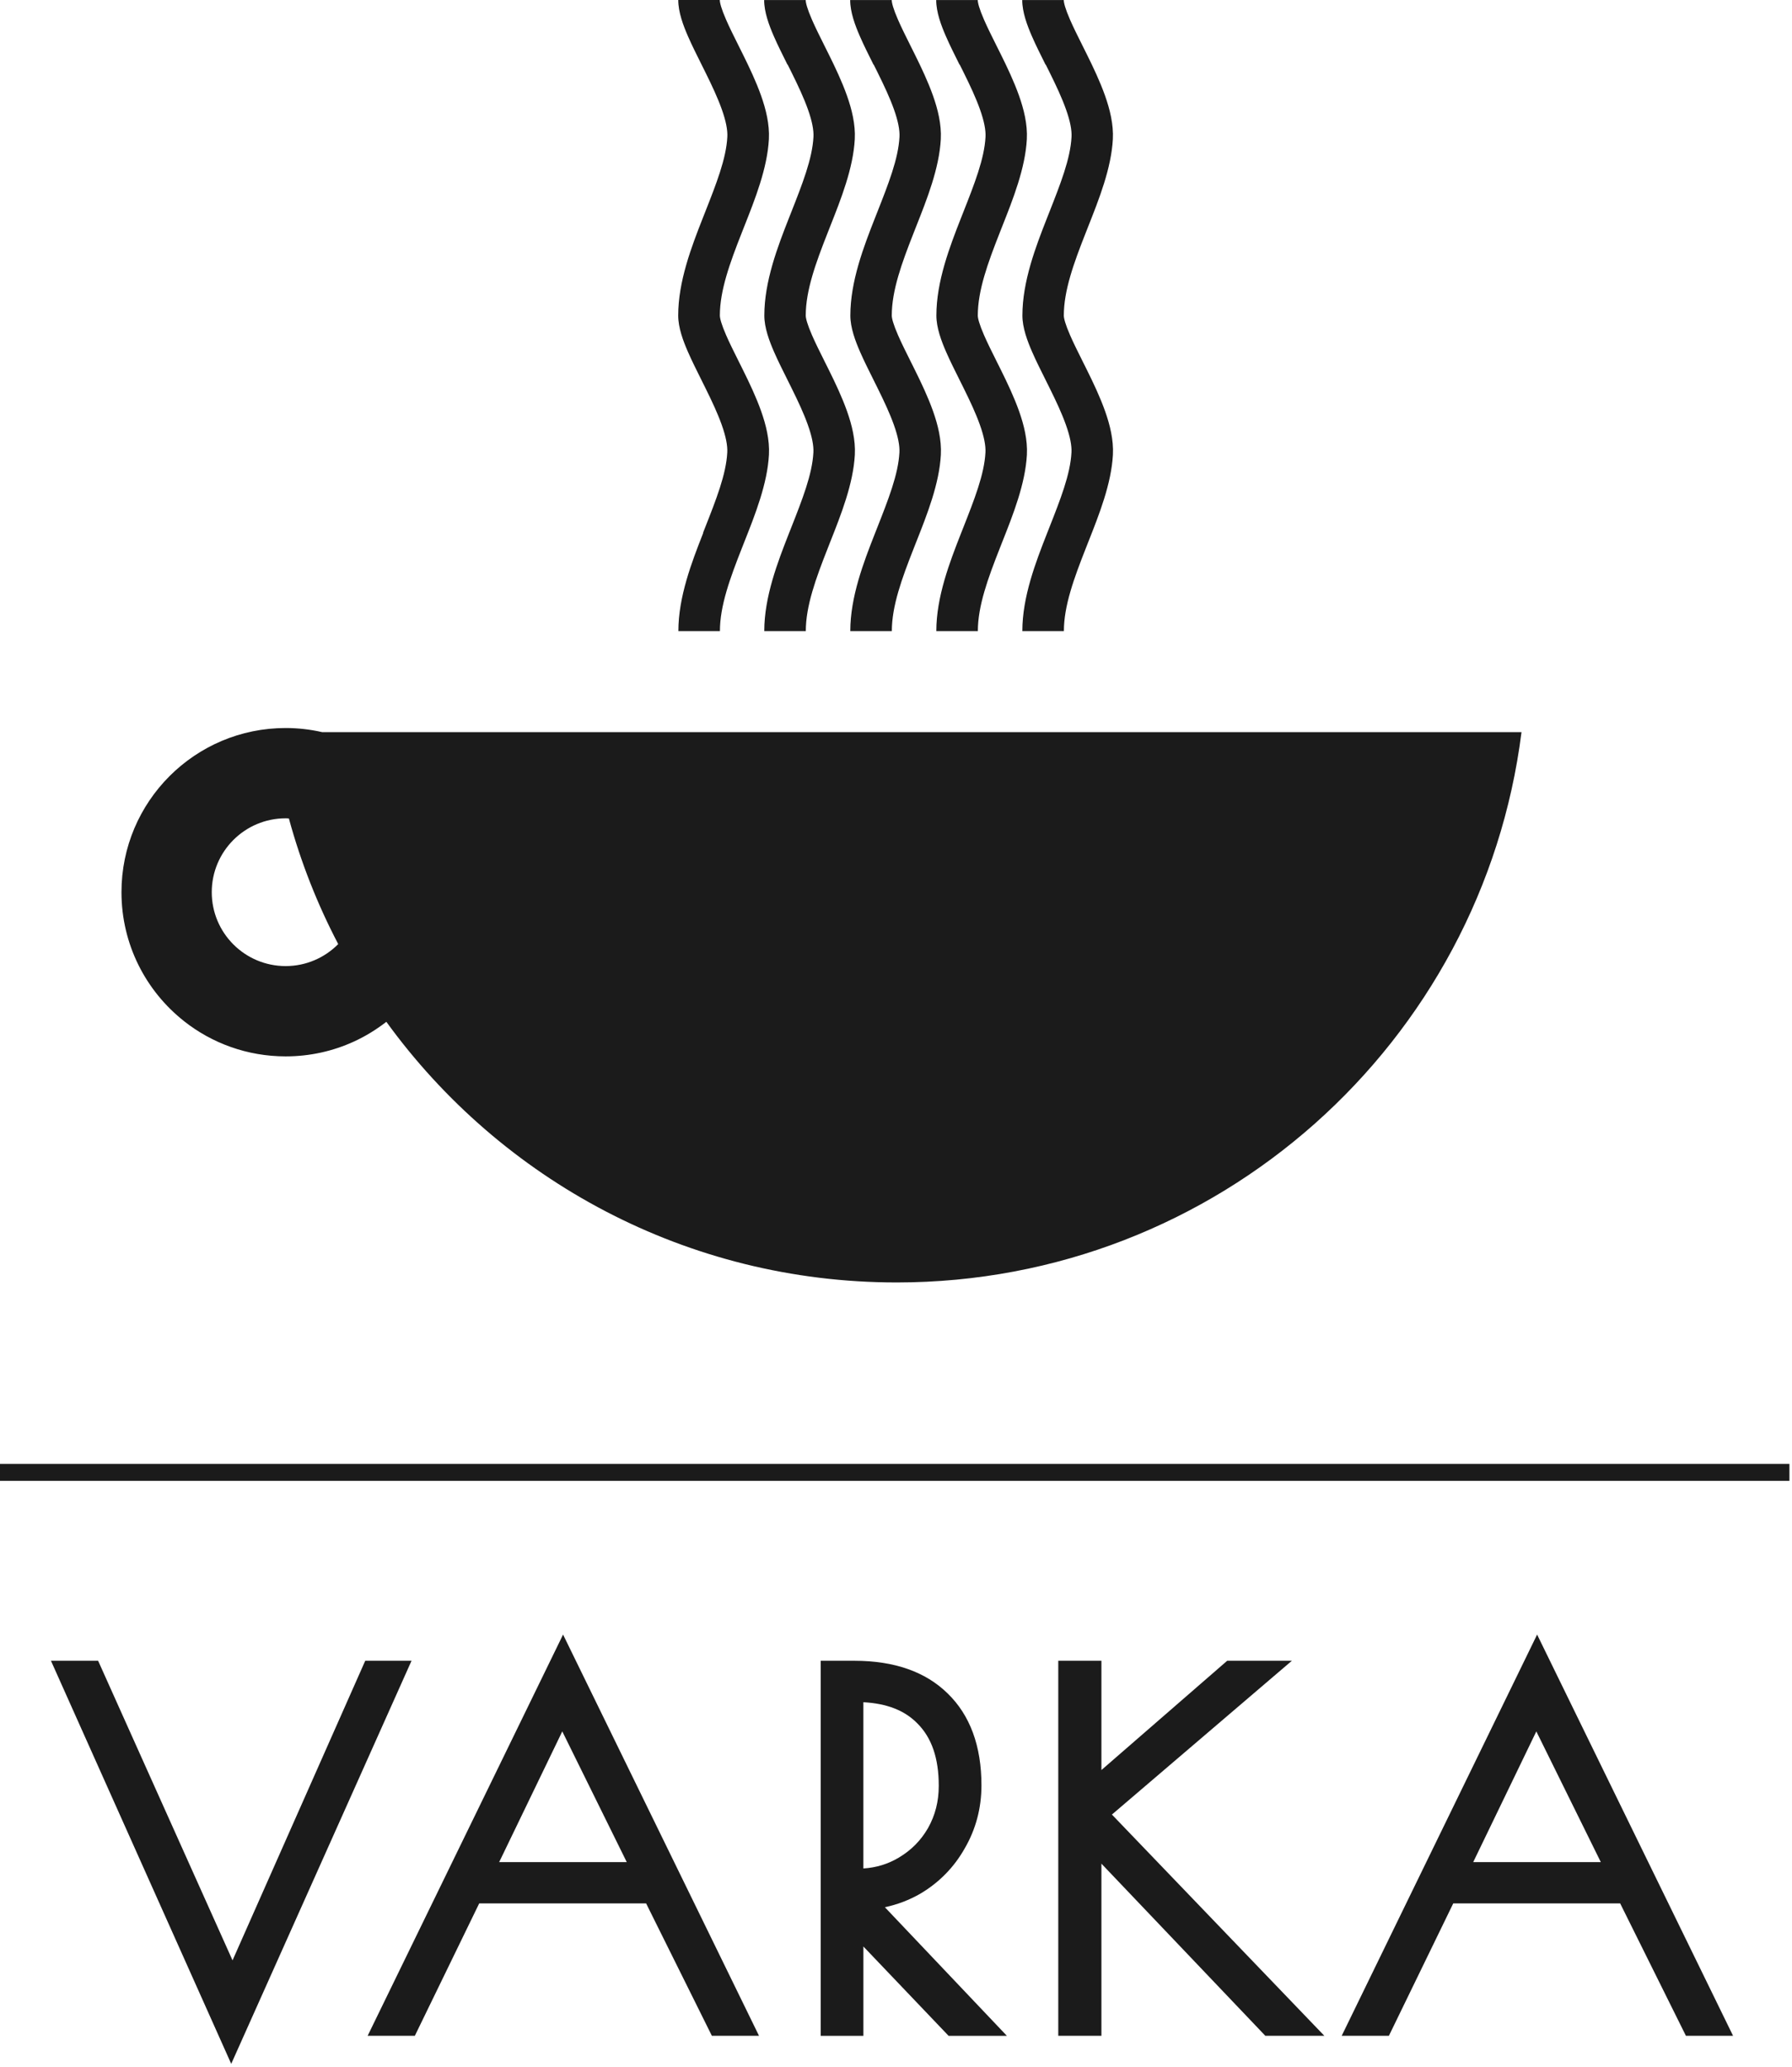
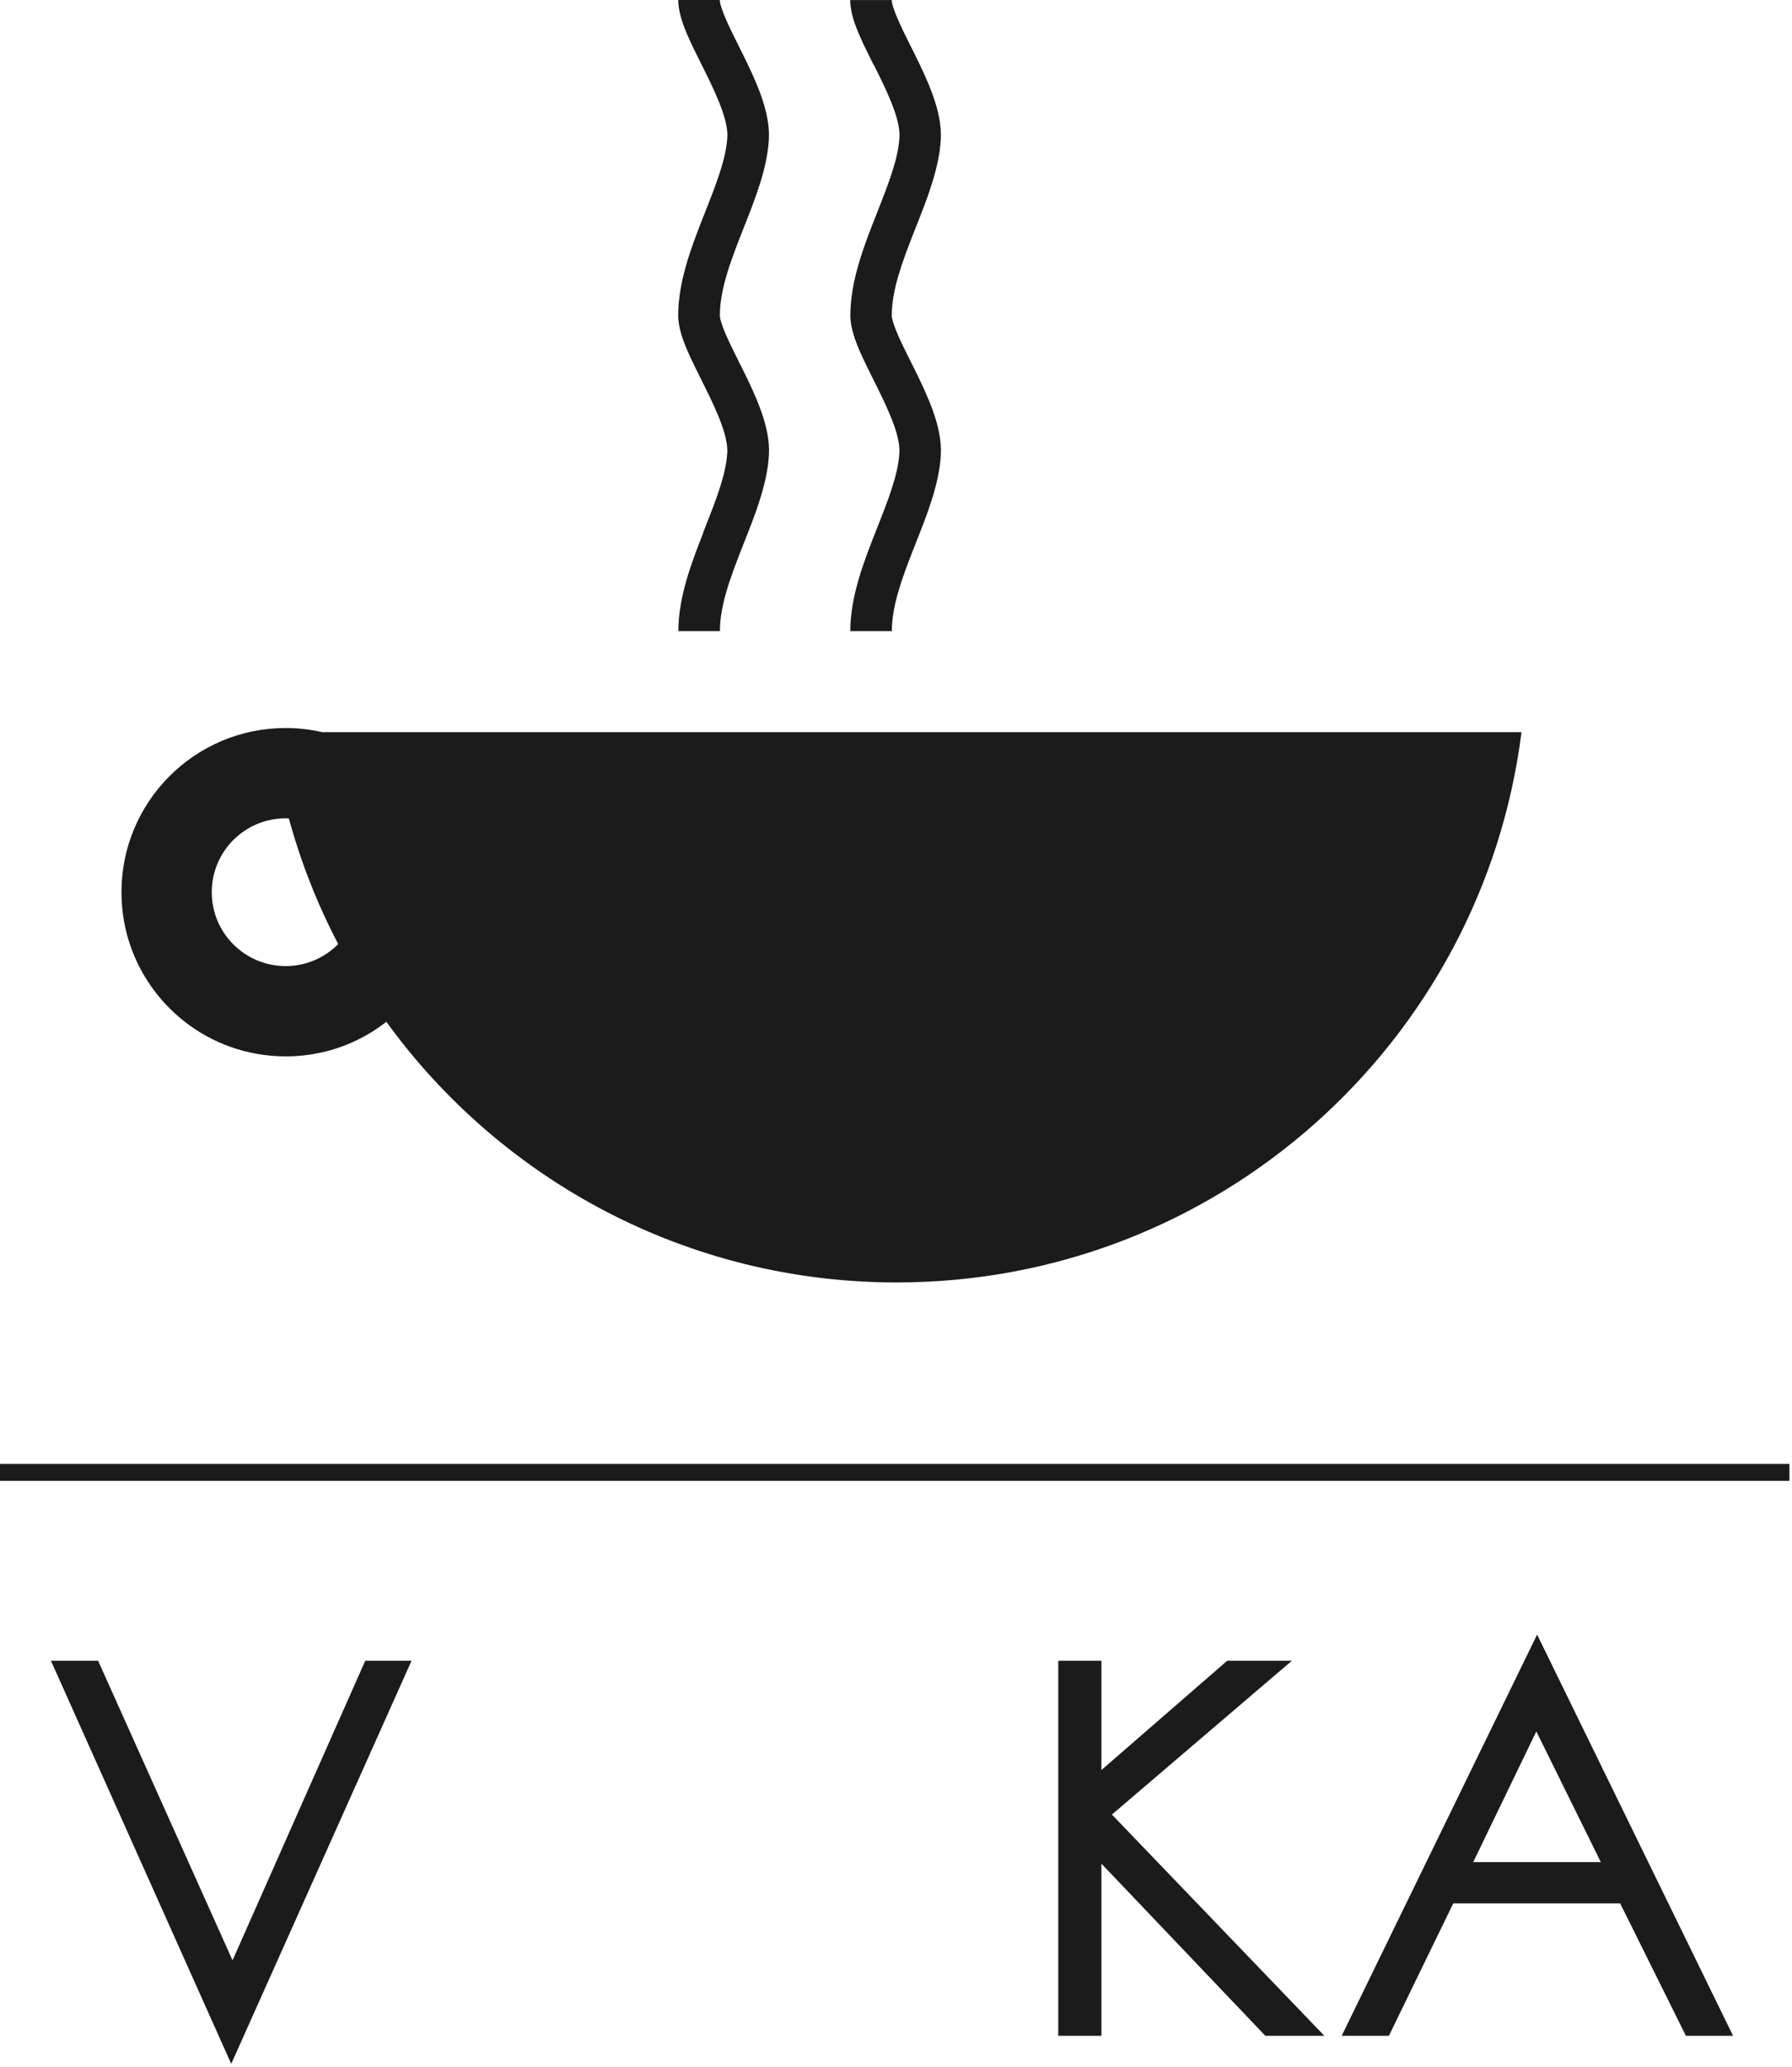
<svg xmlns="http://www.w3.org/2000/svg" width="280" height="323" viewBox="0 0 280 323" fill="none">
  <g clip-path="url(#clip0_1045_54)">
    <path fill-rule="evenodd" clip-rule="evenodd" d="M28.757 159.578C33.124 163.024 38.639 165.079 44.637 165.079C48.438 165.079 52.048 164.255 55.289 162.769C57.108 161.939 58.803 160.89 60.367 159.678C78.247 184.355 107.3 200.408 140.103 200.408C190.25 200.408 231.636 162.901 237.735 114.409H50.33C48.498 113.994 46.597 113.766 44.637 113.766C30.466 113.766 18.98 125.252 18.98 139.423C18.98 147.599 22.805 154.884 28.762 159.578H28.757ZM44.633 127.873C44.806 127.873 44.97 127.891 45.139 127.9C47.007 134.774 49.61 141.347 52.846 147.532C50.754 149.651 47.846 150.968 44.633 150.968C38.256 150.968 33.087 145.8 33.087 139.423C33.087 133.046 38.256 127.877 44.633 127.877V127.873Z" fill="#1B1B1B" />
    <path fill-rule="evenodd" clip-rule="evenodd" d="M109.889 83.255C108.065 87.886 105.996 93.278 105.996 98.616H112.487C112.487 94.71 114.027 90.452 115.928 85.635C116.056 85.316 116.183 84.987 116.311 84.659C118.007 80.379 119.907 75.575 120.148 71.054C120.271 68.743 119.679 66.364 118.918 64.226C118.148 62.056 117.103 59.855 116.114 57.859C115.864 57.348 115.618 56.856 115.376 56.377C114.647 54.919 113.991 53.602 113.458 52.38C112.71 50.671 112.478 49.718 112.478 49.308C112.478 45.402 114.018 41.145 115.919 36.327C116.047 36.008 116.174 35.68 116.302 35.352C117.998 31.072 119.898 26.267 120.139 21.746C120.262 19.435 119.67 17.056 118.909 14.918C118.139 12.749 117.094 10.547 116.105 8.551C115.855 8.04 115.609 7.548 115.367 7.069C114.638 5.611 113.982 4.294 113.449 3.072C112.701 1.363 112.468 0.41 112.468 0H105.978C105.978 1.896 106.748 3.956 107.496 5.67C108.102 7.06 108.868 8.587 109.615 10.087C109.839 10.538 110.066 10.985 110.281 11.427C111.256 13.4 112.149 15.306 112.783 17.092C113.431 18.911 113.704 20.338 113.644 21.4C113.462 24.818 111.94 28.678 110.098 33.346C110.021 33.547 109.939 33.747 109.861 33.948C108.038 38.578 105.969 43.971 105.969 49.308C105.969 51.204 106.739 53.264 107.487 54.978C108.093 56.368 108.859 57.895 109.606 59.395C109.829 59.846 110.057 60.292 110.271 60.735C111.247 62.708 112.14 64.613 112.774 66.4C113.42 68.219 113.695 69.645 113.635 70.707C113.453 74.126 111.931 77.986 110.089 82.654C110.012 82.854 109.93 83.055 109.852 83.255H109.889Z" fill="#1B1B1B" />
-     <path fill-rule="evenodd" clip-rule="evenodd" d="M163.397 10.092C163.619 10.543 163.847 10.989 164.062 11.432C165.037 13.405 165.93 15.31 166.563 17.097C167.212 18.916 167.485 20.342 167.425 21.404C167.243 24.823 165.72 28.683 163.88 33.351C163.802 33.551 163.719 33.752 163.643 33.953C161.819 38.583 159.75 43.975 159.75 49.313C159.75 51.209 160.52 53.269 161.267 54.983C161.873 56.373 162.639 57.9 163.387 59.4C163.61 59.851 163.838 60.297 164.052 60.739C165.028 62.713 165.921 64.618 166.554 66.405C167.202 68.224 167.476 69.65 167.416 70.712C167.234 74.131 165.711 77.991 163.87 82.659C163.793 82.859 163.71 83.06 163.634 83.26C161.81 87.891 159.741 93.283 159.741 98.621H166.232C166.232 94.714 167.772 90.457 169.673 85.64C169.8 85.32 169.928 84.992 170.056 84.664C171.75 80.384 173.652 75.58 173.893 71.059C174.016 68.748 173.423 66.369 172.662 64.231C171.892 62.061 170.848 59.86 169.859 57.864C169.608 57.353 169.362 56.861 169.121 56.382C168.391 54.924 167.735 53.606 167.202 52.385C166.454 50.676 166.222 49.723 166.222 49.313C166.222 45.407 167.762 41.15 169.664 36.332C169.791 36.013 169.919 35.684 170.047 35.356C171.741 31.076 173.642 26.272 173.884 21.751C174.007 19.44 173.414 17.061 172.653 14.923C171.883 12.753 170.839 10.552 169.85 8.556C169.599 8.045 169.353 7.553 169.112 7.074C168.382 5.616 167.726 4.298 167.192 3.077C166.445 1.368 166.212 0.415 166.212 0.005H159.723C159.723 1.901 160.493 3.961 161.24 5.675C161.846 7.065 162.612 8.592 163.359 10.092H163.397Z" fill="#1B1B1B" />
-     <path fill-rule="evenodd" clip-rule="evenodd" d="M149.955 10.092C150.179 10.543 150.407 10.989 150.621 11.432C151.597 13.405 152.49 15.31 153.123 17.097C153.77 18.916 154.044 20.342 153.985 21.404C153.803 24.823 152.28 28.683 150.438 33.351C150.362 33.551 150.279 33.752 150.201 33.953C148.379 38.583 146.309 43.975 146.309 49.313C146.309 51.209 147.079 53.269 147.827 54.983C148.433 56.373 149.199 57.9 149.946 59.4C150.17 59.851 150.398 60.297 150.612 60.739C151.588 62.713 152.481 64.618 153.114 66.405C153.761 68.224 154.034 69.65 153.976 70.712C153.793 74.131 152.271 77.991 150.429 82.659C150.353 82.859 150.27 83.06 150.192 83.26C148.369 87.891 146.3 93.283 146.3 98.621H152.79C152.79 94.714 154.331 90.457 156.231 85.64C156.359 85.32 156.487 84.992 156.614 84.664C158.31 80.384 160.211 75.58 160.453 71.059C160.576 68.748 159.983 66.369 159.222 64.231C158.451 62.061 157.408 59.86 156.419 57.864C156.168 57.353 155.922 56.861 155.68 56.382C154.951 54.924 154.295 53.606 153.761 52.385C153.014 50.676 152.781 49.723 152.781 49.313C152.781 45.407 154.322 41.15 156.222 36.332C156.35 36.013 156.478 35.684 156.605 35.356C158.301 31.076 160.202 26.272 160.444 21.751C160.567 19.44 159.974 17.061 159.213 14.923C158.442 12.753 157.399 10.552 156.41 8.556C156.159 8.045 155.913 7.553 155.671 7.074C154.942 5.616 154.285 4.298 153.752 3.077C153.005 1.368 152.772 0.415 152.772 0.005H146.281C146.281 1.901 147.052 3.961 147.8 5.675C148.406 7.065 149.172 8.592 149.919 10.092H149.955Z" fill="#1B1B1B" />
    <path fill-rule="evenodd" clip-rule="evenodd" d="M136.514 10.092C136.737 10.543 136.965 10.989 137.179 11.432C138.154 13.405 139.048 15.31 139.682 17.097C140.329 18.916 140.602 20.342 140.543 21.404C140.36 24.823 138.838 28.683 136.997 33.351C136.919 33.551 136.838 33.752 136.76 33.953C134.936 38.583 132.867 43.975 132.867 49.313C132.867 51.209 133.638 53.269 134.385 54.983C134.992 56.373 135.757 57.9 136.505 59.4C136.728 59.851 136.956 60.297 137.17 60.739C138.145 62.713 139.039 64.618 139.673 66.405C140.32 68.224 140.593 69.65 140.534 70.712C140.351 74.131 138.829 77.991 136.988 82.659C136.91 82.859 136.829 83.06 136.751 83.26C134.927 87.891 132.858 93.283 132.858 98.621H139.349C139.349 94.714 140.89 90.457 142.79 85.64C142.918 85.32 143.045 84.992 143.173 84.664C144.869 80.384 146.769 75.58 147.01 71.059C147.133 68.748 146.542 66.369 145.78 64.231C145.01 62.061 143.966 59.86 142.977 57.864C142.727 57.353 142.481 56.861 142.239 56.382C141.51 54.924 140.853 53.606 140.32 52.385C139.572 50.676 139.34 49.723 139.34 49.313C139.34 45.407 140.881 41.15 142.781 36.332C142.909 36.013 143.036 35.684 143.164 35.356C144.86 31.076 146.76 26.272 147.001 21.751C147.124 19.44 146.532 17.061 145.771 14.923C145.001 12.753 143.957 10.552 142.967 8.556C142.717 8.045 142.47 7.553 142.229 7.074C141.501 5.616 140.844 4.298 140.311 3.077C139.563 1.368 139.331 0.415 139.331 0.005H132.84C132.84 1.901 133.61 3.961 134.358 5.675C134.964 7.065 135.73 8.592 136.478 10.092H136.514Z" fill="#1B1B1B" />
-     <path fill-rule="evenodd" clip-rule="evenodd" d="M123.072 10.092C123.296 10.543 123.523 10.989 123.737 11.432C124.713 13.405 125.606 15.31 126.24 17.097C126.887 18.916 127.161 20.342 127.102 21.404C126.919 24.823 125.397 28.683 123.556 33.351C123.478 33.551 123.395 33.752 123.318 33.953C121.495 38.583 119.426 43.975 119.426 49.313C119.426 51.209 120.196 53.269 120.943 54.983C121.549 56.373 122.316 57.9 123.063 59.4C123.287 59.851 123.514 60.297 123.728 60.739C124.704 62.713 125.597 64.618 126.23 66.405C126.878 68.224 127.152 69.65 127.092 70.712C126.91 74.131 125.388 77.991 123.547 82.659C123.469 82.859 123.386 83.06 123.309 83.26C121.486 87.891 119.417 93.283 119.417 98.621H125.907C125.907 94.714 127.447 90.457 129.349 85.64C129.476 85.32 129.604 84.992 129.731 84.664C131.427 80.384 133.327 75.58 133.569 71.059C133.692 68.748 133.099 66.369 132.338 64.231C131.568 62.061 130.524 59.86 129.535 57.864C129.284 57.353 129.038 56.861 128.797 56.382C128.067 54.924 127.411 53.606 126.878 52.385C126.131 50.676 125.898 49.723 125.898 49.313C125.898 45.407 127.438 41.15 129.34 36.332C129.467 36.013 129.595 35.684 129.722 35.356C131.418 31.076 133.318 26.272 133.56 21.751C133.683 19.44 133.09 17.061 132.329 14.923C131.559 12.753 130.515 10.552 129.526 8.556C129.275 8.045 129.029 7.553 128.787 7.074C128.058 5.616 127.402 4.298 126.869 3.077C126.122 1.368 125.889 0.415 125.889 0.005H119.398C119.398 1.901 120.168 3.961 120.916 5.675C121.522 7.065 122.288 8.592 123.035 10.092H123.072Z" fill="#1B1B1B" />
-     <path d="M143.794 295.925L143.822 295.91C146.743 294.178 149.077 291.795 150.746 288.832C152.473 285.856 153.352 282.547 153.352 278.992C153.352 272.861 151.575 268.03 148.07 264.634C144.624 261.243 139.728 259.529 133.526 259.529H128.238V318.14H134.906V304.179L148.22 318.14H157.327L138.261 298.039C140.207 297.628 142.062 296.923 143.794 295.929V295.925ZM145.016 285.651C143.895 287.602 142.395 289.119 140.44 290.286C138.739 291.298 136.922 291.855 134.902 291.982V266.005C138.58 266.202 141.347 267.282 143.339 269.315C145.586 271.563 146.68 274.753 146.68 279.065C146.68 281.503 146.132 283.659 145.011 285.655L145.016 285.651Z" fill="#1B1B1B" />
-     <path d="M57.445 318.131H64.82L74.875 297.443H100.956L111.229 318.131H118.595L87.979 255.433L57.445 318.131ZM77.993 290.994L87.856 270.565L97.933 290.994H77.988H77.993Z" fill="#1B1B1B" />
    <path d="M240.174 255.433L209.641 318.131H217.015L227.07 297.443H253.15L263.424 318.131H270.79L240.174 255.433ZM250.133 290.994H230.188L240.051 270.565L250.129 290.994H250.133Z" fill="#1B1B1B" />
    <path d="M57.068 259.525L36.334 306.344L15.331 259.525H7.961L36.129 322.516L64.302 259.525H57.068Z" fill="#1B1B1B" />
    <path d="M201.855 259.525H191.75L172.096 276.604V259.525H165.355V318.131H172.096V291.23L197.707 318.131H206.928L173.737 283.559L201.855 259.525Z" fill="#1B1B1B" />
    <path d="M279.598 228.764H0V231.411H279.598V228.764Z" fill="#1B1B1B" />
  </g>
  <defs>
    <clipPath id="clip0_1045_54">
      <rect width="280" height="322.903" fill="white" />
    </clipPath>
  </defs>
</svg>